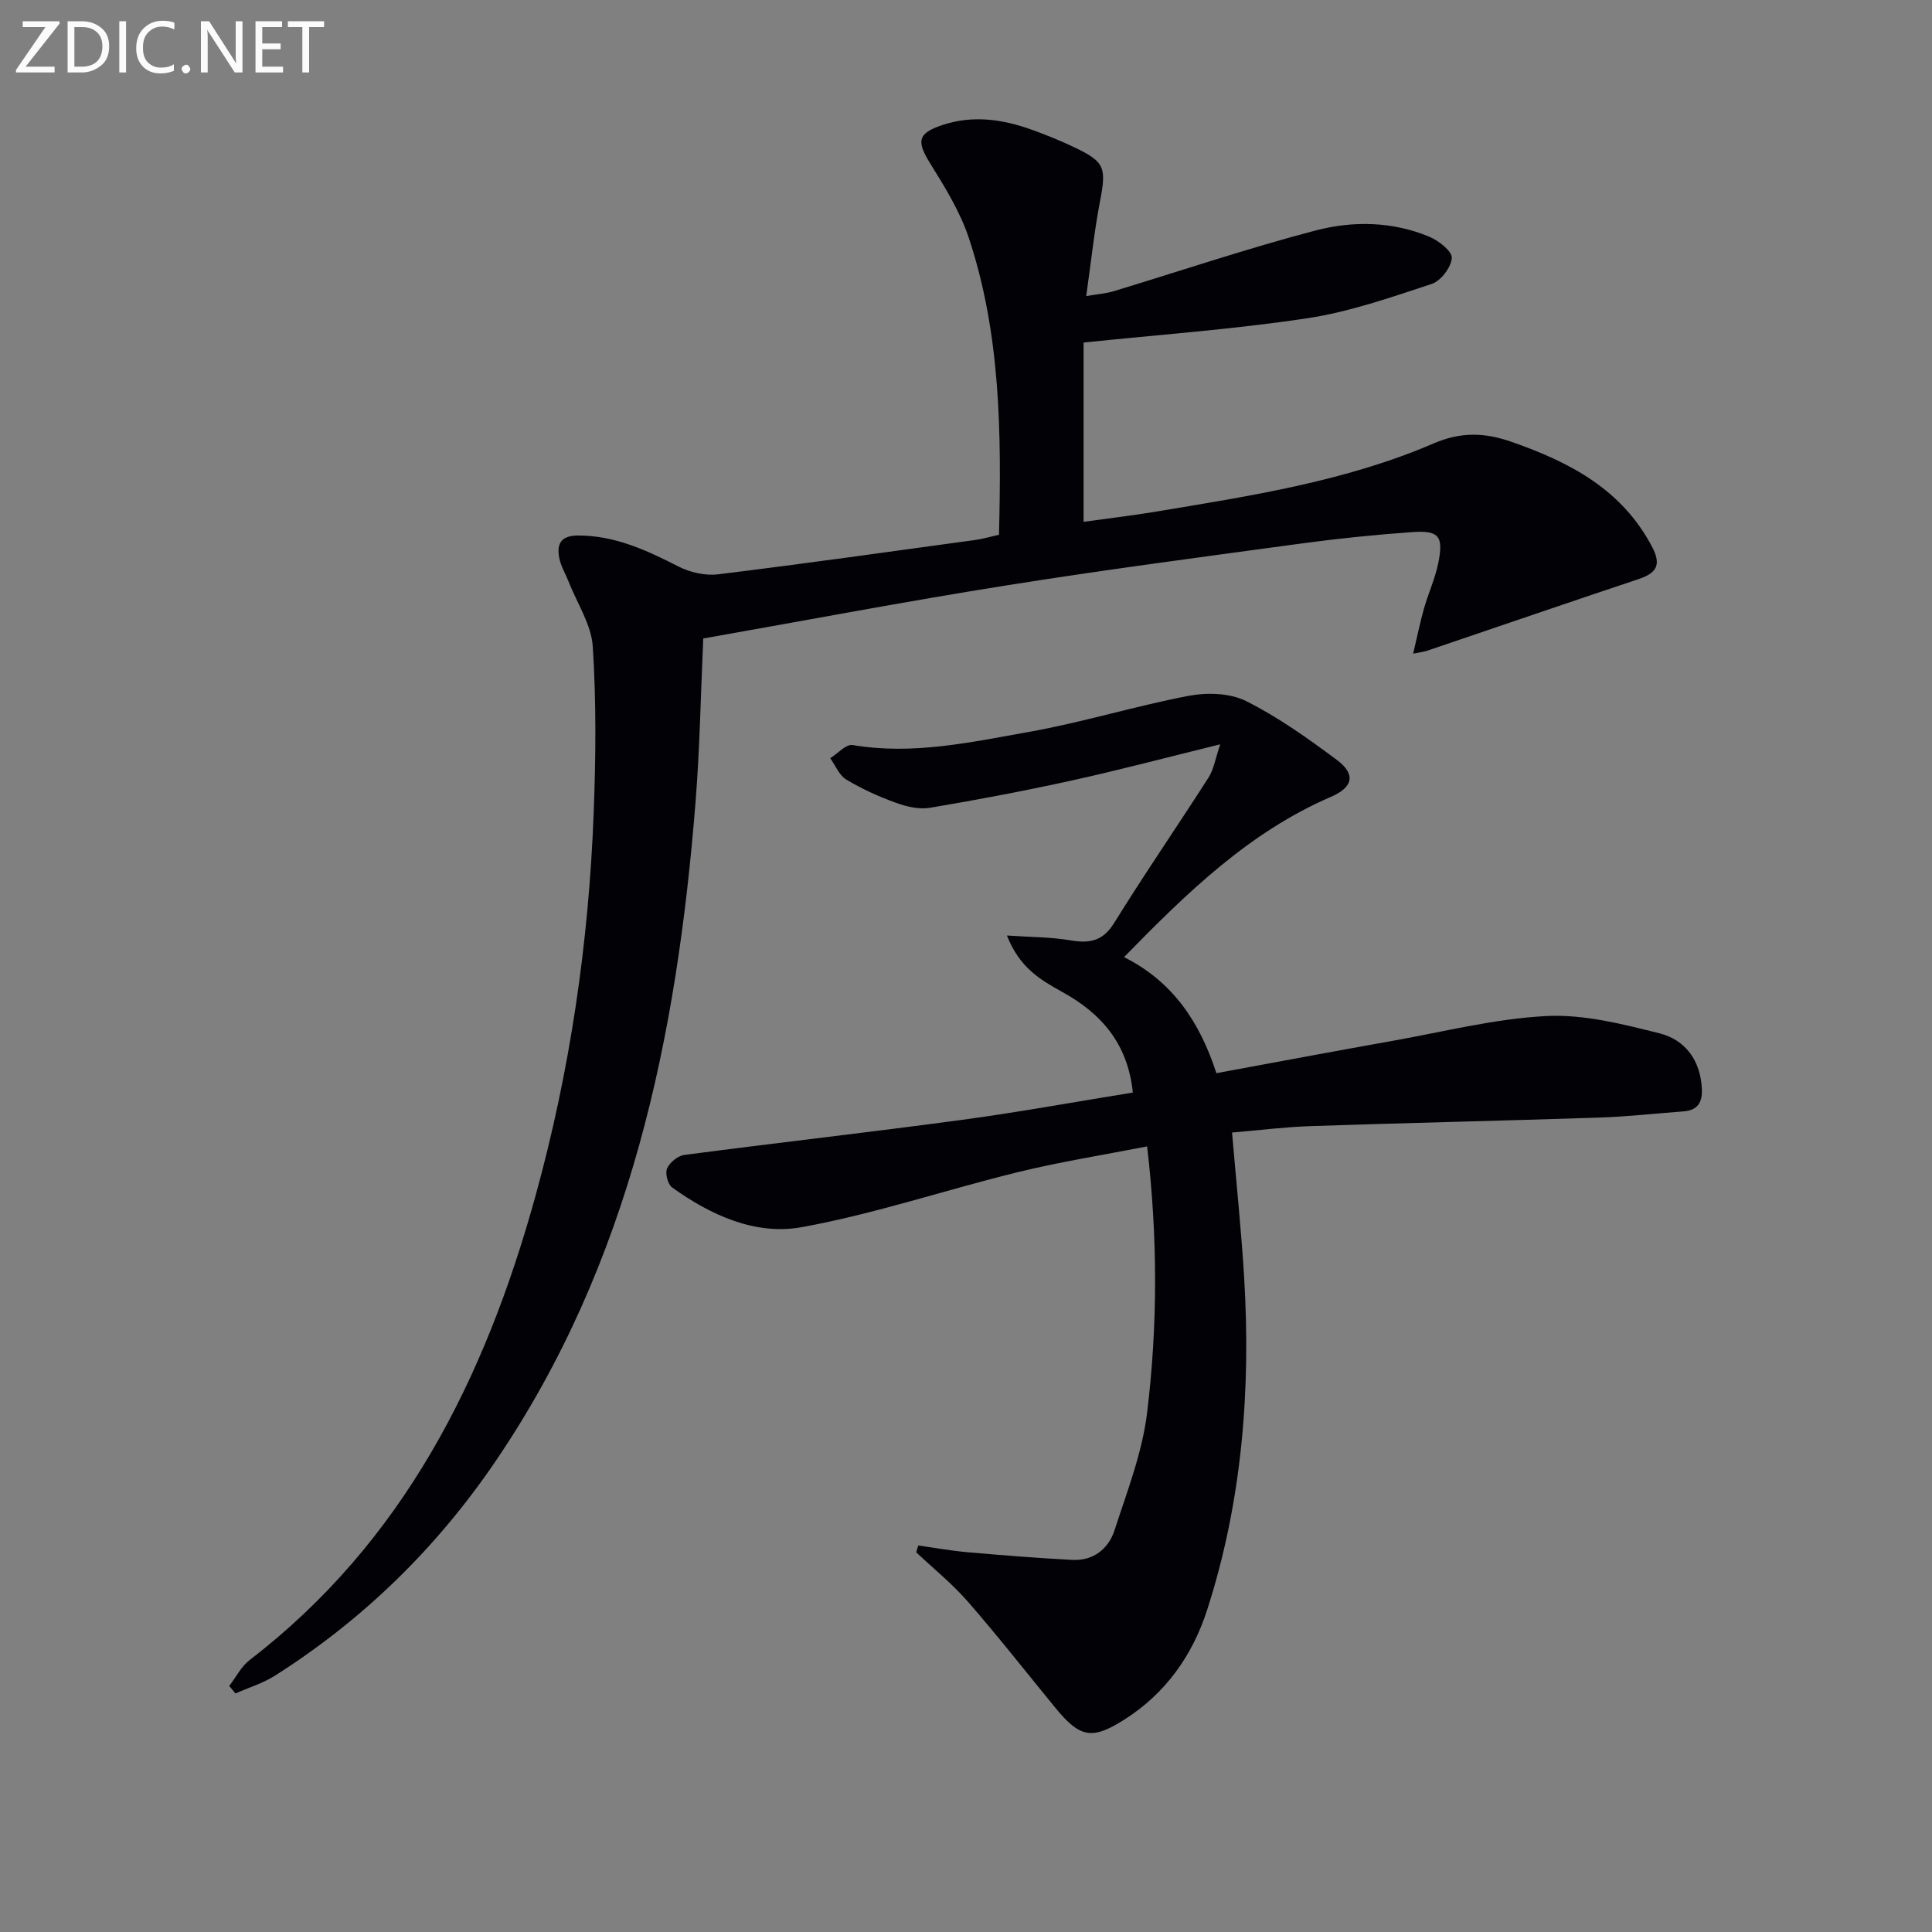
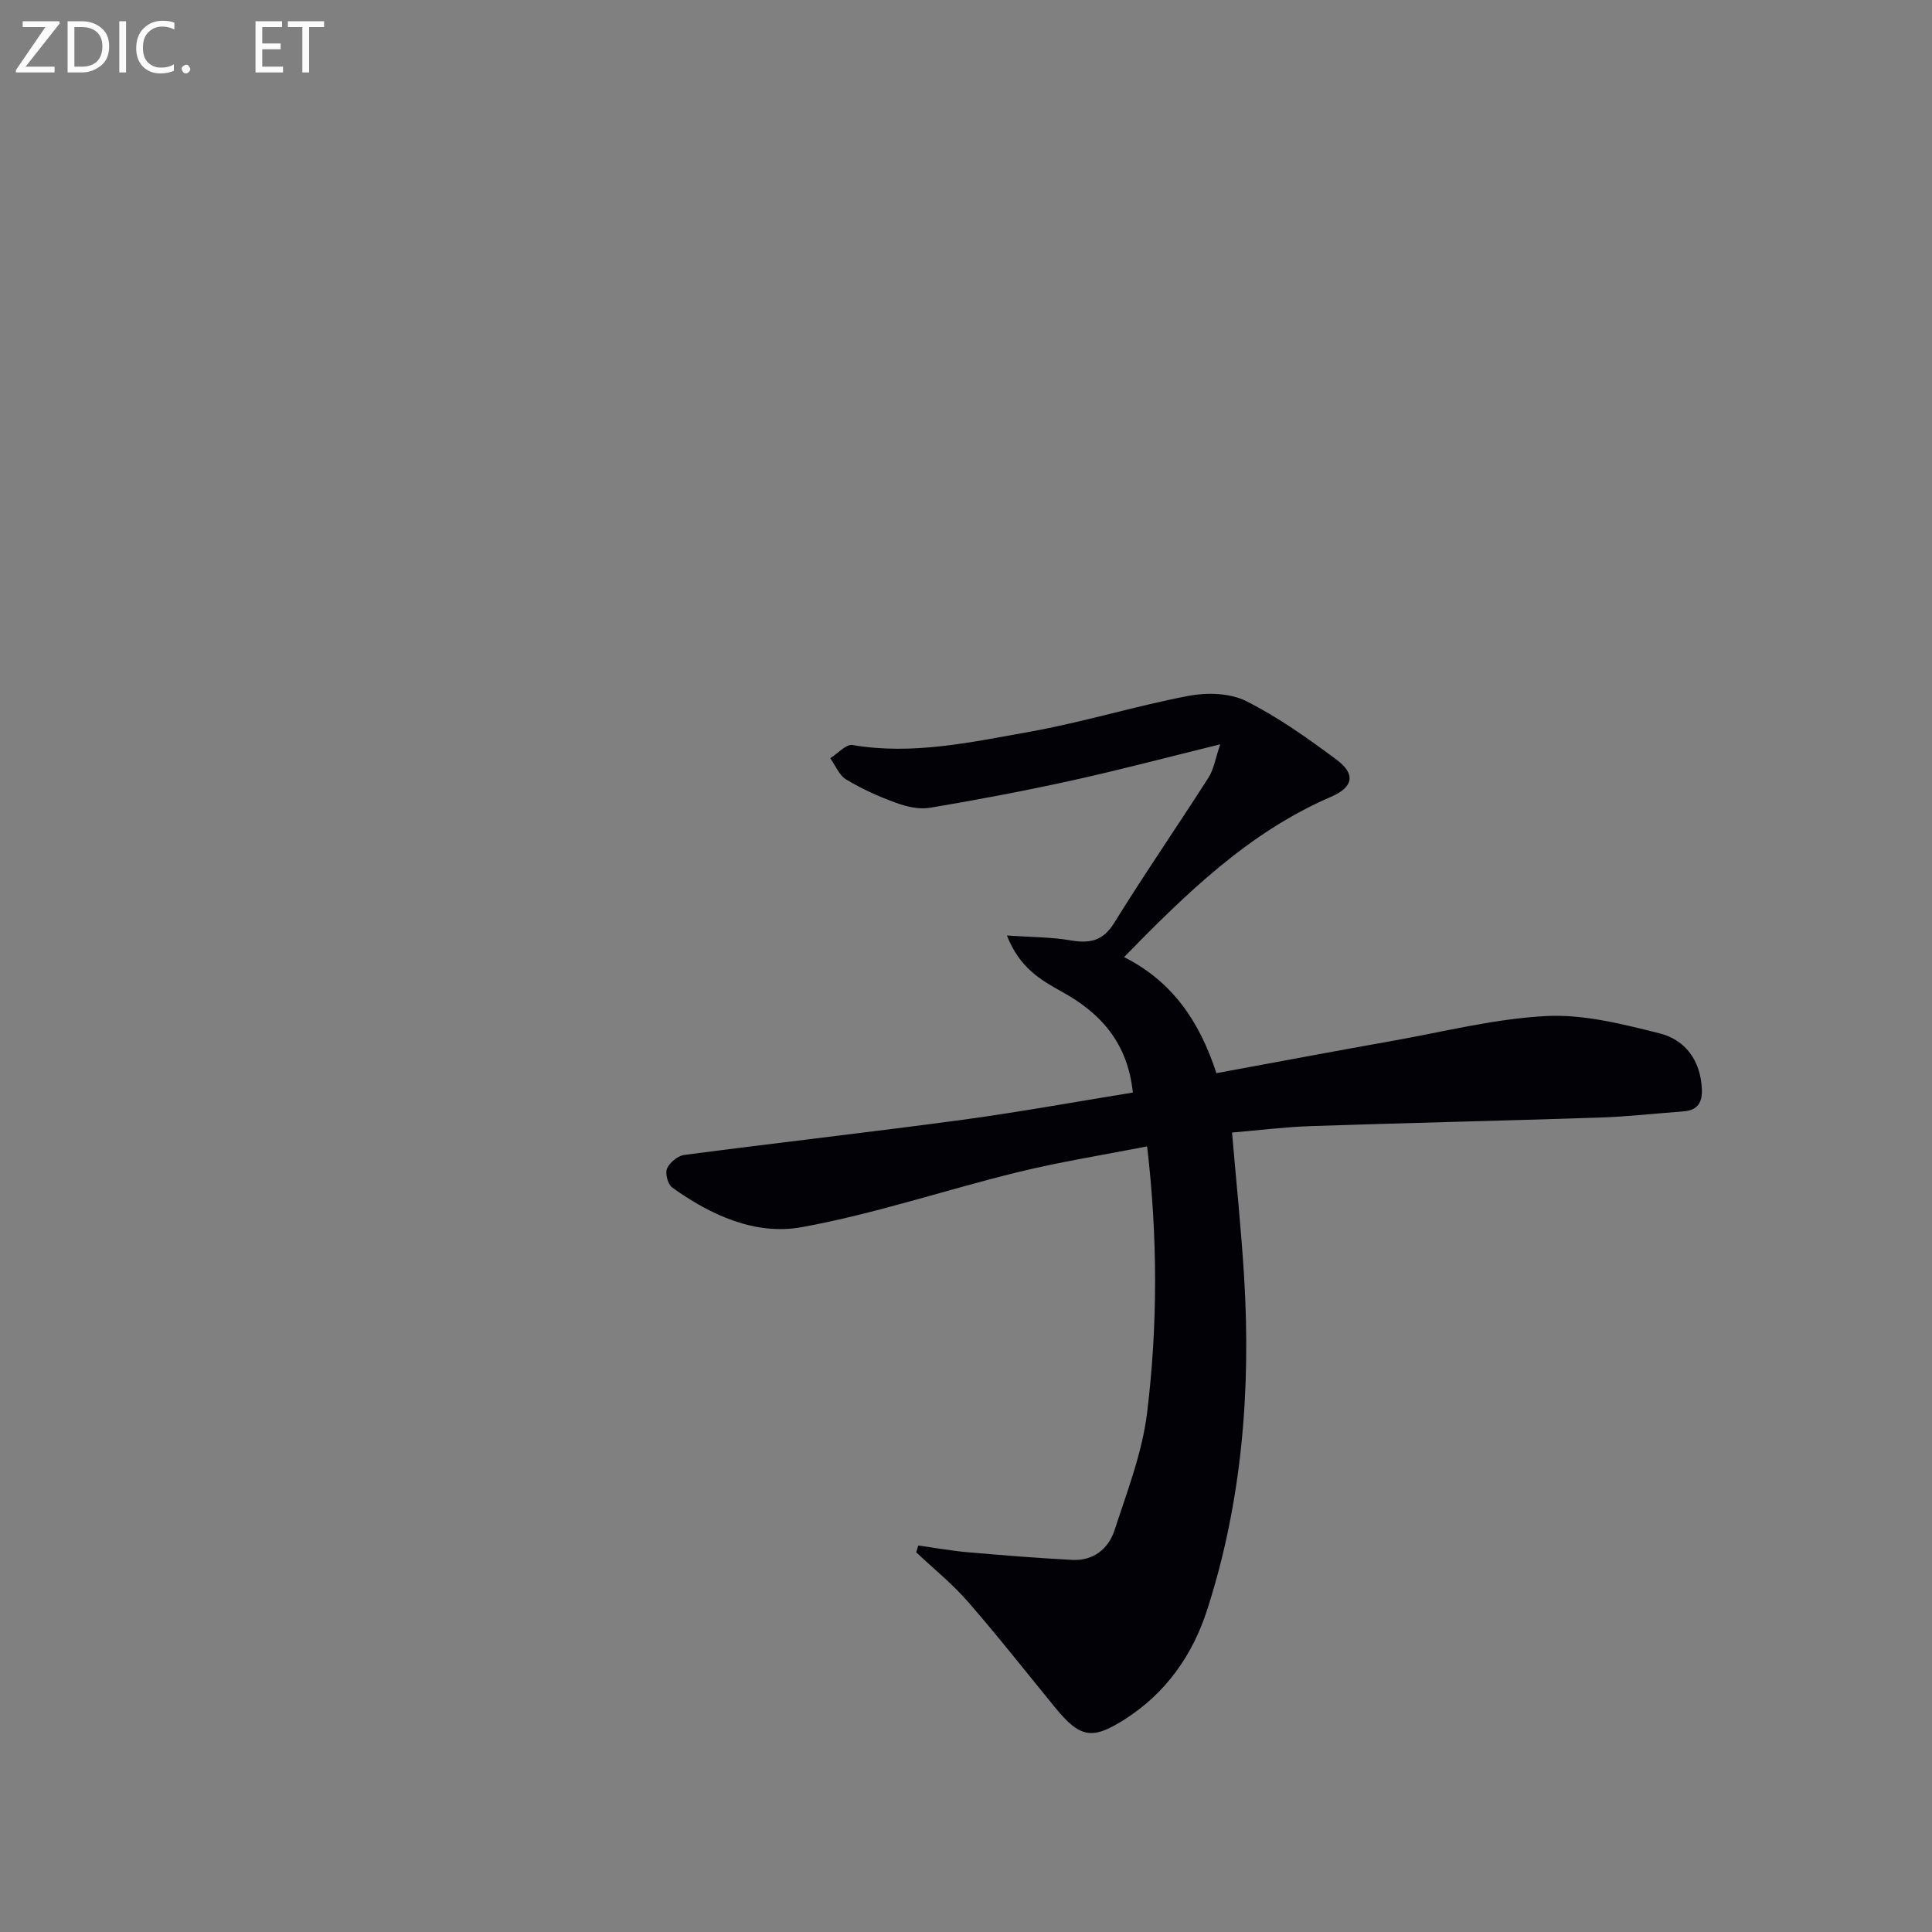
<svg xmlns="http://www.w3.org/2000/svg" enable-background="new 0 0 400 400" viewBox="0 0 400 400">
  <rect x="0" y="0" width="400" height="400" fill="#808080" stroke="none" />
-   <path d="m206.83 110.72c.52-21.04.35-41.66-6.27-61.53-1.81-5.43-4.95-10.49-8-15.4-2.82-4.55-2.6-6.2 2.6-7.92 6.28-2.08 12.48-1.18 18.55 1.02 2.96 1.07 5.9 2.26 8.74 3.62 6.35 3.03 6.64 4.18 5.27 11.31-1.18 6.14-1.82 12.38-2.83 19.48 2.54-.43 4.12-.54 5.59-.98 13.98-4.23 27.83-8.92 41.94-12.61 7.72-2.02 15.9-1.88 23.52 1.31 1.94.81 4.74 3.02 4.64 4.4-.14 1.94-2.28 4.75-4.17 5.37-8.48 2.79-17.04 5.79-25.81 7.11-15.22 2.29-30.62 3.39-46.26 5.02v37.12c5.14-.72 10.14-1.3 15.11-2.13 19.47-3.25 39.07-6.23 57.34-14.09 5.69-2.45 10.59-2.28 16.13-.35 12.08 4.21 22.91 9.84 29.17 21.83 1.94 3.72.81 5.37-2.83 6.59-14.62 4.88-29.2 9.89-43.79 14.84-.61.21-1.27.27-2.89.6.82-3.46 1.42-6.44 2.24-9.34.91-3.19 2.33-6.26 2.98-9.5 1.1-5.54.09-6.73-5.52-6.32-7.44.54-14.88 1.28-22.28 2.28-20.56 2.79-41.14 5.49-61.63 8.75-20.94 3.33-41.78 7.29-62.77 10.99-.53 11.61-.71 22.73-1.59 33.8-3.86 48.57-13.44 95.46-41.5 136.67-12.14 17.83-27.3 32.66-45.54 44.24-2.51 1.6-5.47 2.49-8.22 3.71-.43-.52-.86-1.03-1.29-1.55 1.4-1.81 2.48-4.03 4.24-5.38 31.87-24.49 48.69-58.26 59.12-95.9 7.21-26.03 11.08-52.63 12.1-79.59.44-11.43.54-22.91-.19-34.31-.29-4.55-3.23-8.94-4.98-13.4-.66-1.67-1.64-3.28-1.97-5.01-.56-2.94.41-4.6 3.95-4.6 7.63.01 14.14 3.06 20.72 6.41 2.41 1.23 5.54 1.95 8.19 1.63 17.8-2.18 35.56-4.69 53.33-7.12 1.48-.21 2.92-.64 4.86-1.07z" fill="#010106" />
  <path d="m208.47 193.69c5.08.35 9.15.31 13.09.99 3.97.68 6.74.24 9.12-3.6 6.29-10.16 13.09-20.02 19.53-30.09 1.09-1.7 1.41-3.9 2.43-6.89-10.98 2.7-20.82 5.31-30.77 7.5-9.72 2.14-19.5 3.99-29.32 5.64-2.25.38-4.87-.23-7.08-1.04-3.55-1.28-7.04-2.87-10.27-4.81-1.46-.88-2.23-2.91-3.31-4.41 1.55-.96 3.27-2.95 4.62-2.73 12.46 2.12 24.55-.59 36.6-2.73 11.1-1.98 21.94-5.35 33.02-7.46 3.8-.72 8.52-.58 11.86 1.09 6.63 3.32 12.78 7.71 18.76 12.16 4 2.98 3.42 5.68-1.2 7.67-16.92 7.3-29.76 19.8-42.83 33.18 10.04 5.04 15.66 13.37 19.12 24.03 12.32-2.27 24.36-4.54 36.41-6.68 10.62-1.89 21.22-4.6 31.92-5.15 7.74-.39 15.75 1.66 23.41 3.58 5.34 1.34 8.48 5.59 8.77 11.48.14 2.83-.88 4.46-3.81 4.68-5.79.43-11.58 1.09-17.38 1.28-19.95.66-39.91 1.1-59.85 1.77-5.28.18-10.54.85-16.23 1.33.86 10.14 1.9 20 2.5 29.88 1.42 23.41-.43 46.55-7.66 68.97-3.02 9.36-8.57 17.27-17.13 22.69-6.66 4.22-9.16 3.82-14.29-2.44-6.01-7.33-11.86-14.8-18.09-21.95-3.23-3.71-7.12-6.85-10.72-10.24.14-.47.29-.94.43-1.41 3.39.47 6.77 1.09 10.18 1.39 7.22.63 14.45 1.21 21.68 1.59 4.38.23 7.52-2.28 8.78-6.16 2.6-8.01 5.74-16.07 6.74-24.34 2.19-18.01 2.21-36.15 0-55.11-9.05 1.77-17.97 3.18-26.72 5.32-14.99 3.67-29.71 8.67-44.85 11.41-9.54 1.72-18.79-2.49-26.77-8.23-.9-.65-1.49-2.92-1.05-3.93.54-1.24 2.22-2.62 3.55-2.8 19.1-2.51 38.24-4.67 57.33-7.24 11.81-1.59 23.55-3.74 35.55-5.68-1.04-10.22-6.63-16.48-14.78-20.92-4.36-2.44-8.66-4.91-11.29-11.59z" fill="#010106" />
  <g fill="#fafbfa">
    <path d="m12.4 4.8-7.1 9h6v1.2h-8v-.5l6.1-8.9h-4.7v-1.2h7.6v.4z" />
    <path d="m14 14v-9.6h3c1.6 0 2.9.5 4 1.4s1.6 2.2 1.6 3.8-.5 3-1.6 3.9-2.4 1.5-4 1.5h-3zm1.4-8.4v8.2h1.6c1.3 0 2.4-.4 3.1-1.1s1.1-1.8 1.1-3.1-.4-2.3-1.2-3-1.8-1-3.1-1z" />
    <path d="m26.1 4.4v10.6h-1.4v-10.6z" />
    <path d="m36.1 14.6c-.8.4-1.8.6-2.9.6-1.5 0-2.7-.5-3.6-1.4s-1.4-2.2-1.4-3.8c0-1.7.5-3.1 1.5-4.1s2.3-1.6 3.9-1.6c1 0 1.8.1 2.5.4v1.4c-.8-.4-1.6-.6-2.5-.6-1.2 0-2.1.4-2.9 1.2s-1.1 1.8-1.1 3.2c0 1.3.3 2.3 1 3s1.6 1.1 2.7 1.1c1 0 2-.2 2.7-.7v1.3z" />
    <path d="m37.6 14.3c0-.2.1-.5.3-.6s.4-.3.6-.3c.3 0 .5.1.6.3s.3.4.3.6-.1.4-.3.6-.4.3-.6.3c-.3 0-.5-.1-.6-.3s-.3-.4-.3-.6z" />
-     <path d="m50.2 15h-1.6l-5.3-8.2c-.2-.2-.3-.5-.4-.7 0 .2.1.7.1 1.5v7.4h-1.4v-10.6h1.7l5.2 8.1c.2.4.4.6.4.7 0-.3-.1-.8-.1-1.5v-7.3h1.4z" />
    <path d="m58.6 15h-5.7v-10.6h5.5v1.2h-4.1v3.4h3.8v1.2h-3.8v3.6h4.3z" />
    <path d="m67.1 5.6h-3.1v9.4h-1.4v-9.4h-3v-1.2h7.5z" />
  </g>
</svg>